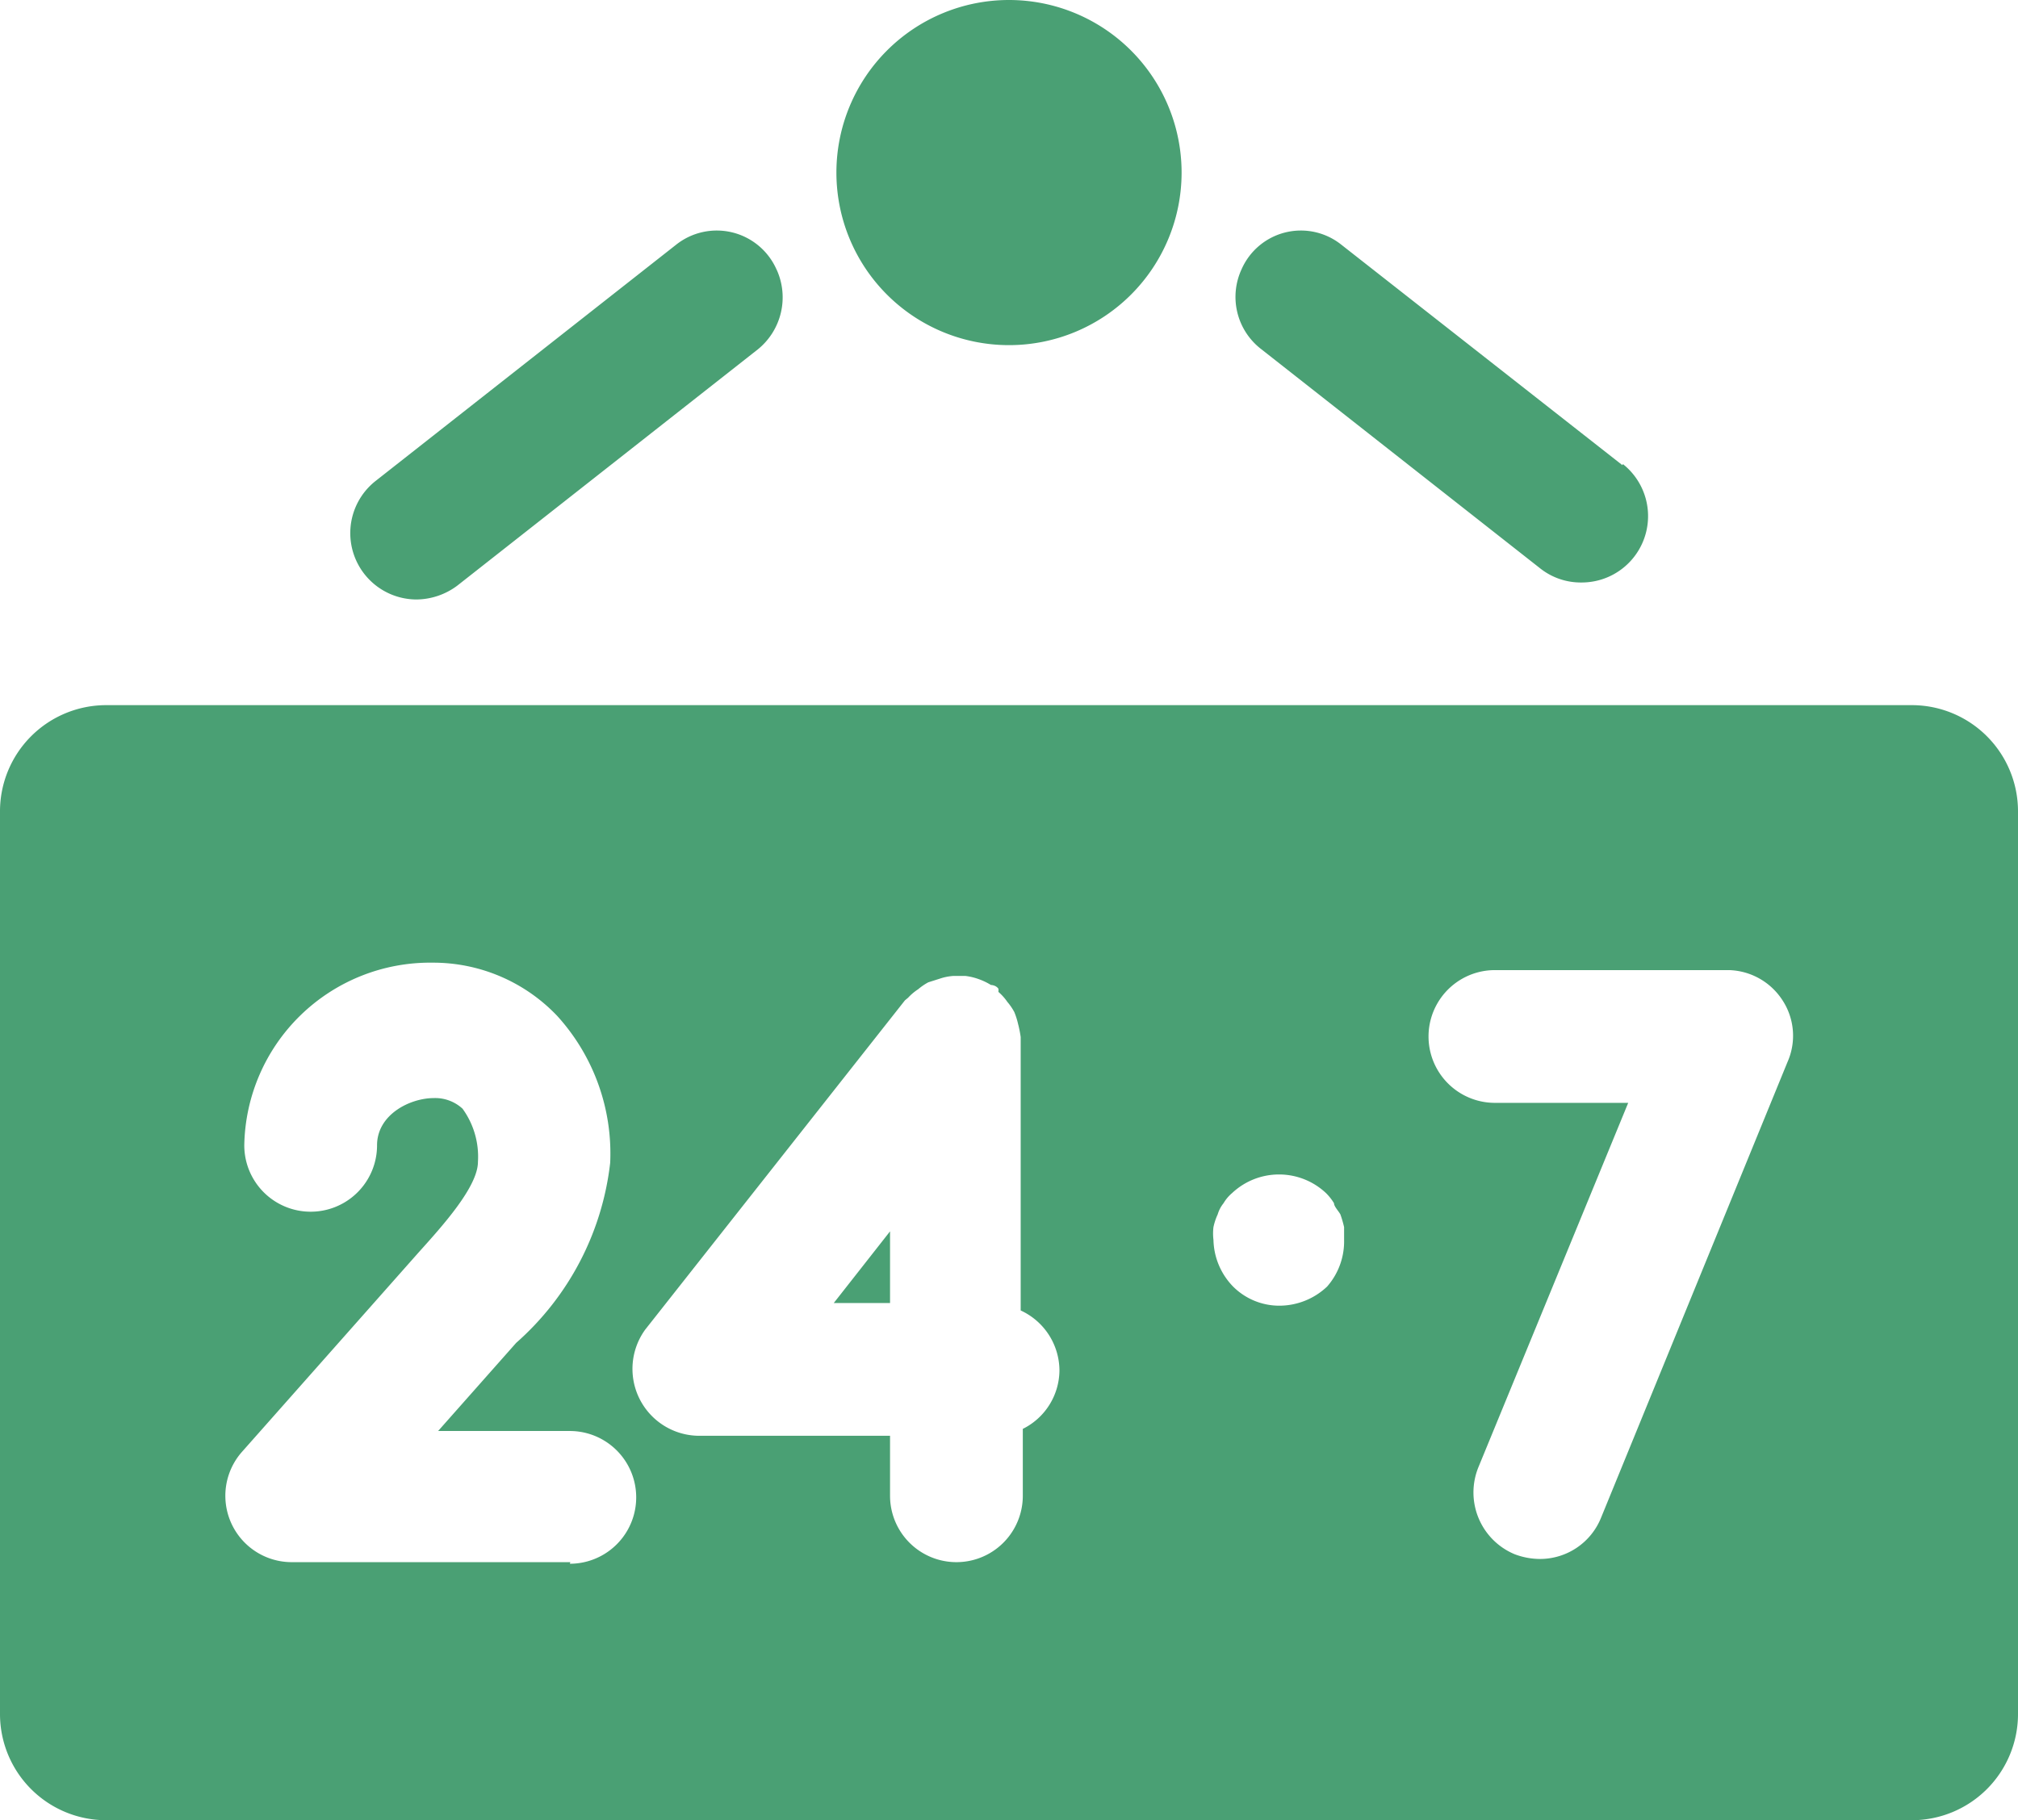
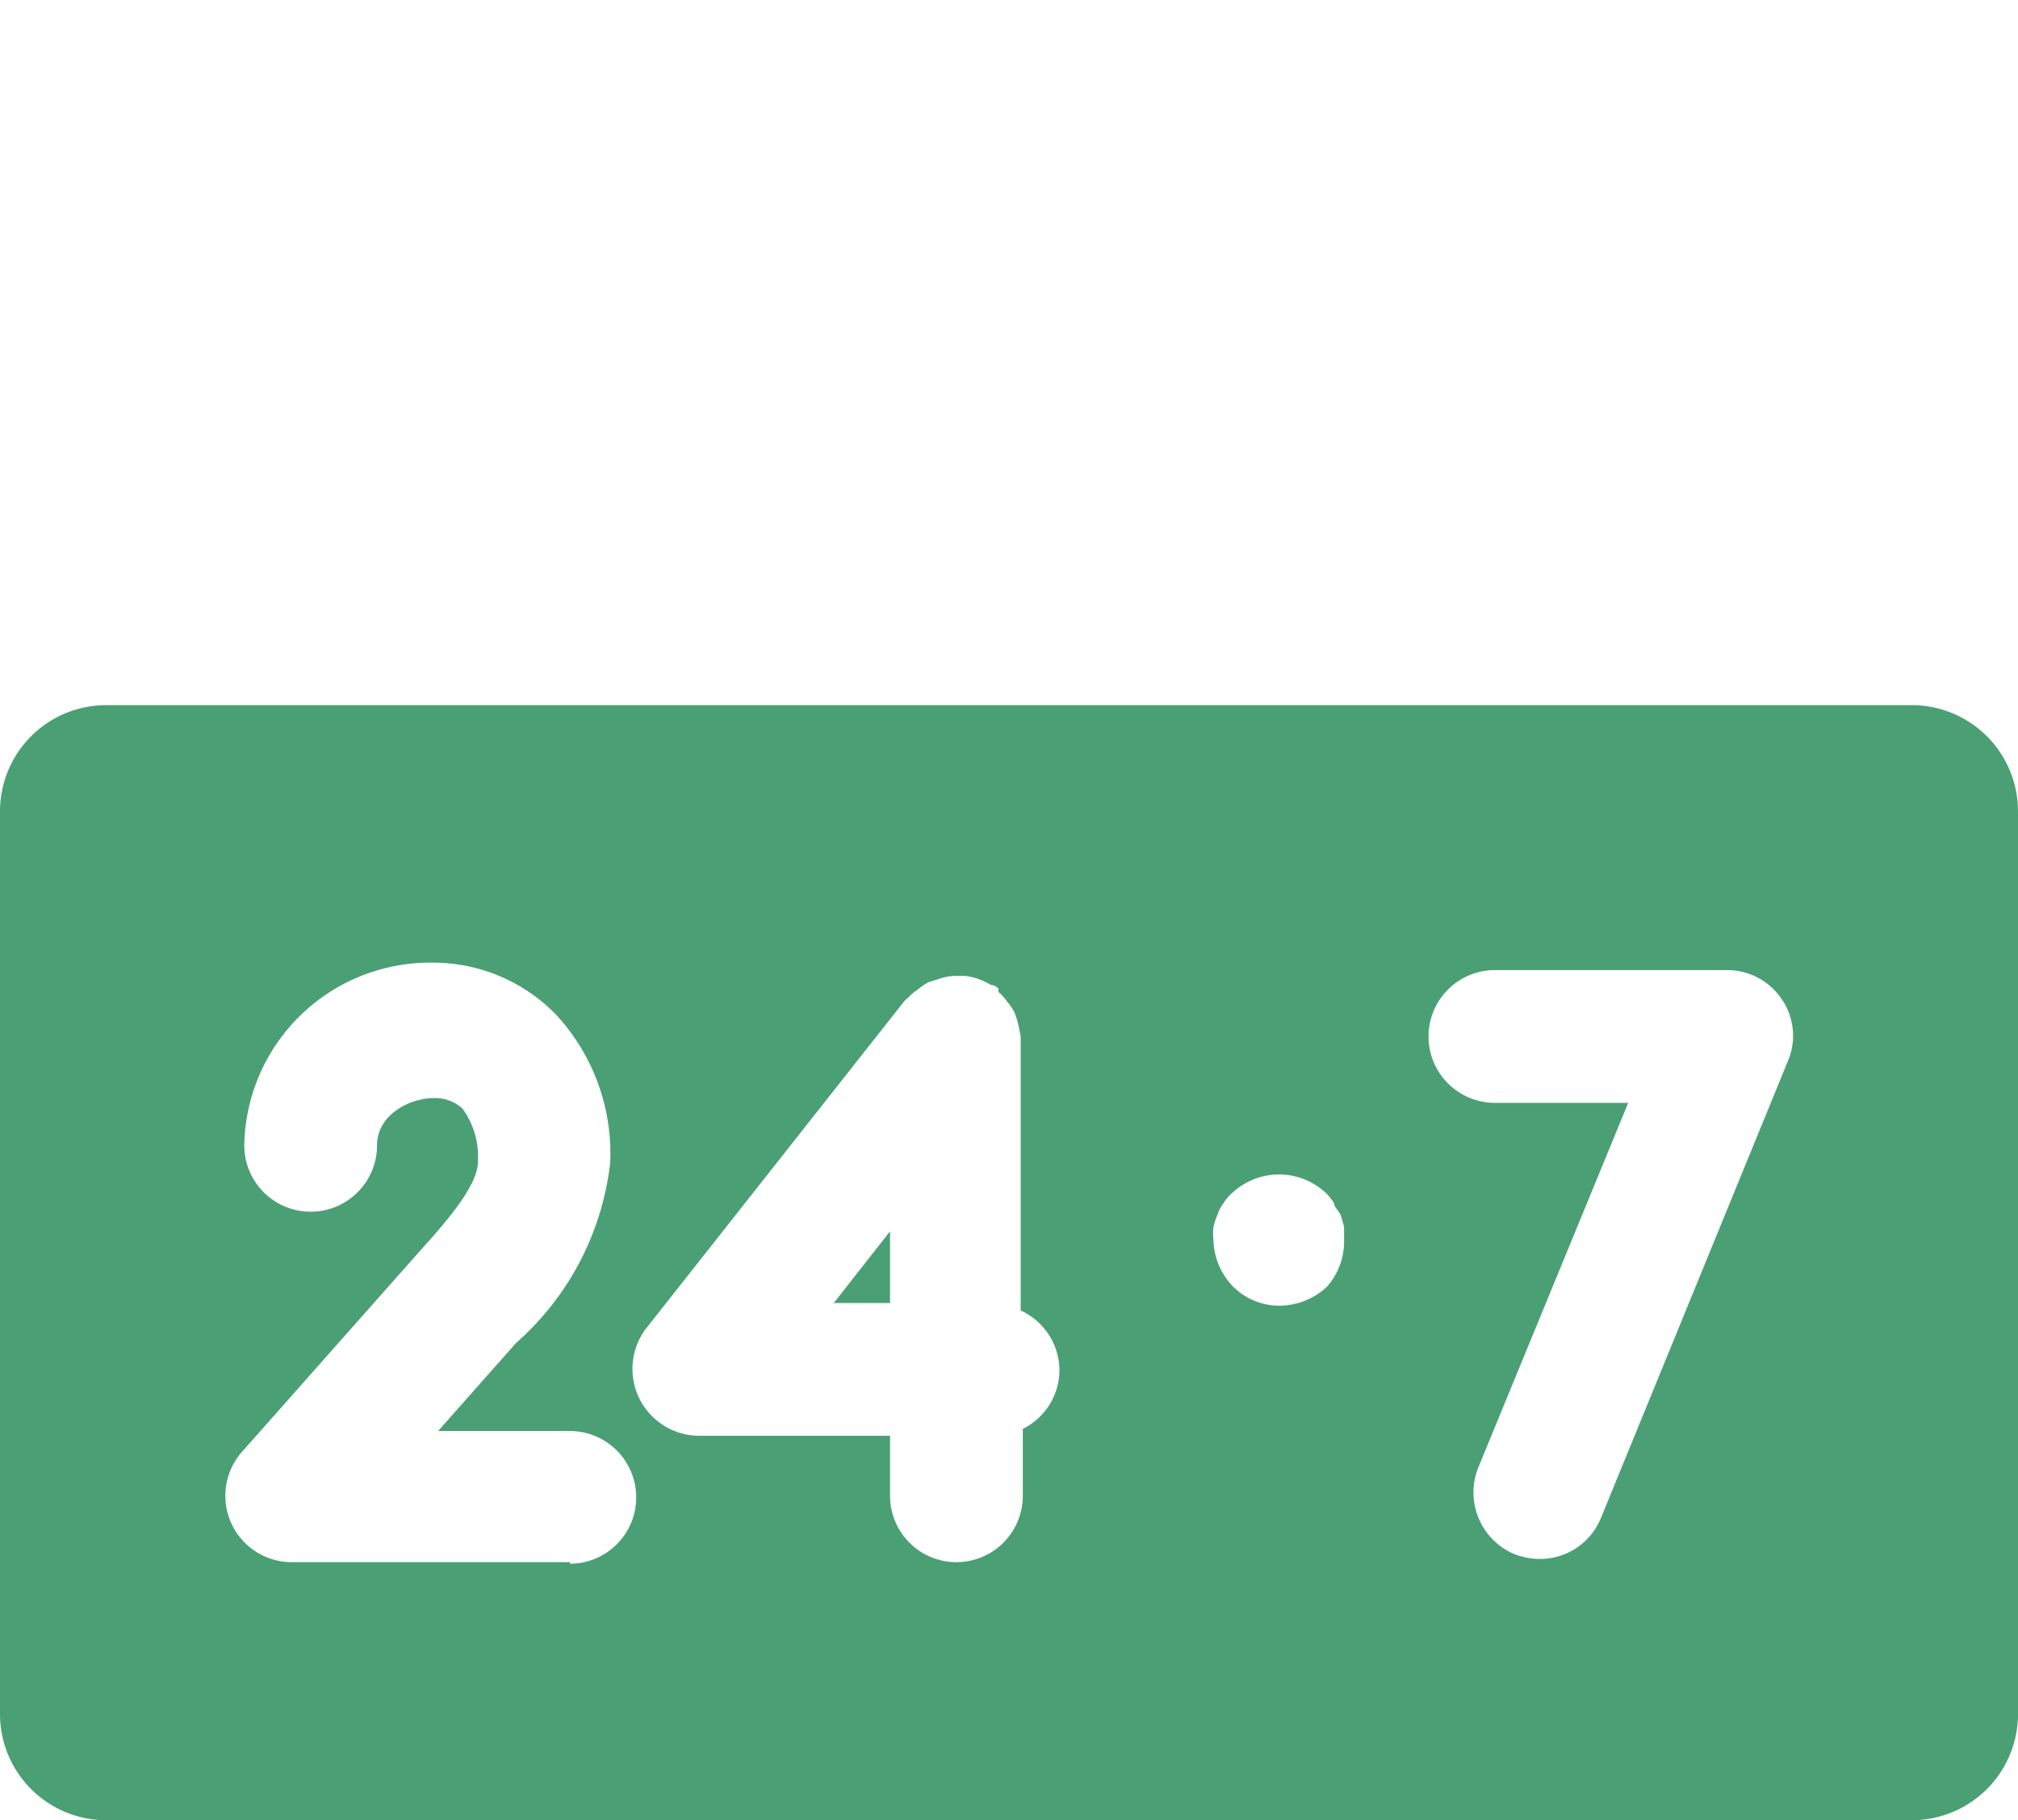
<svg xmlns="http://www.w3.org/2000/svg" id="Ebene_1" data-name="Ebene 1" viewBox="0 0 38 34.28">
  <defs>
    <style>.cls-1{fill:#4aa074;}</style>
  </defs>
  <path class="cls-1" d="M38.85,16.93h-34a2,2,0,0,0-2,2v17a2,2,0,0,0,2,2h34a2,2,0,0,0,2-2v-17A2,2,0,0,0,38.85,16.93ZM13.59,33.07H8.34A1.25,1.25,0,0,1,7.4,31l3.33-3.76c.45-.5,1.12-1.24,1.12-1.71a1.54,1.54,0,0,0-.29-1,.76.76,0,0,0-.54-.2c-.45,0-1.07.31-1.07.89a1.25,1.25,0,0,1-2.5,0A3.5,3.5,0,0,1,11,21.78a3.22,3.22,0,0,1,2.34,1,3.85,3.85,0,0,1,1,2.77,5.32,5.32,0,0,1-1.77,3.39l-1.47,1.66h2.48a1.25,1.25,0,0,1,0,2.5Zm8.52-2.51v1.26a1.25,1.25,0,0,1-2.5,0V30.69H16a1.26,1.26,0,0,1-1-2l4.89-6.2.06-.05a1,1,0,0,1,.19-.16,1.07,1.07,0,0,1,.19-.13l.22-.07a1,1,0,0,1,.25-.05l.07,0c.06,0,.1,0,.16,0a1.14,1.14,0,0,1,.25.06,1.2,1.2,0,0,1,.23.11s.09,0,.14.07a.21.21,0,0,1,0,.06,1,1,0,0,1,.17.19,1.07,1.07,0,0,1,.13.19,1.42,1.42,0,0,1,.07.22,2.21,2.21,0,0,1,.05.25s0,.05,0,.07v5.08a1.25,1.25,0,0,1,.73,1.13A1.24,1.24,0,0,1,22.11,30.56Zm5.73-2.68a1.31,1.31,0,0,1-.89.36,1.23,1.23,0,0,1-.88-.36A1.3,1.3,0,0,1,25.7,27a1,1,0,0,1,0-.24,1.13,1.13,0,0,1,.08-.24.61.61,0,0,1,.11-.21.74.74,0,0,1,.16-.19,1.29,1.29,0,0,1,1.77,0,1,1,0,0,1,.15.19c0,.06.08.14.12.21a2.17,2.17,0,0,1,.07.24c0,.08,0,.16,0,.24A1.29,1.29,0,0,1,27.84,27.88Zm8.67-4.23L33,32.23a1.24,1.24,0,0,1-1.15.78,1.36,1.36,0,0,1-.48-.09,1.26,1.26,0,0,1-.68-1.64l2.82-6.86H31a1.25,1.25,0,0,1,0-2.5h4.41a1.24,1.24,0,0,1,1,.56A1.22,1.22,0,0,1,36.51,23.65Zm-16.9,4.54V26.84l-1.06,1.35Z" transform="translate(-2.85 -3.65)" />
-   <path class="cls-1" d="M17.47,8.72a1.23,1.23,0,0,0-1.89-.46L9.92,12.71a1.25,1.25,0,0,0,.77,2.23,1.3,1.3,0,0,0,.77-.26l5.66-4.45a1.26,1.26,0,0,0,.36-1.49Zm4.38-5.07A3.25,3.25,0,1,0,25.1,6.9,3.25,3.25,0,0,0,21.85,3.65ZM33.4,12.41,28.11,8.26a1.22,1.22,0,0,0-1.88.46v0a1.24,1.24,0,0,0,.35,1.49l5.28,4.15a1.23,1.23,0,0,0,.77.26,1.25,1.25,0,0,0,.78-2.23Z" transform="translate(-2.85 -3.65)" />
</svg>